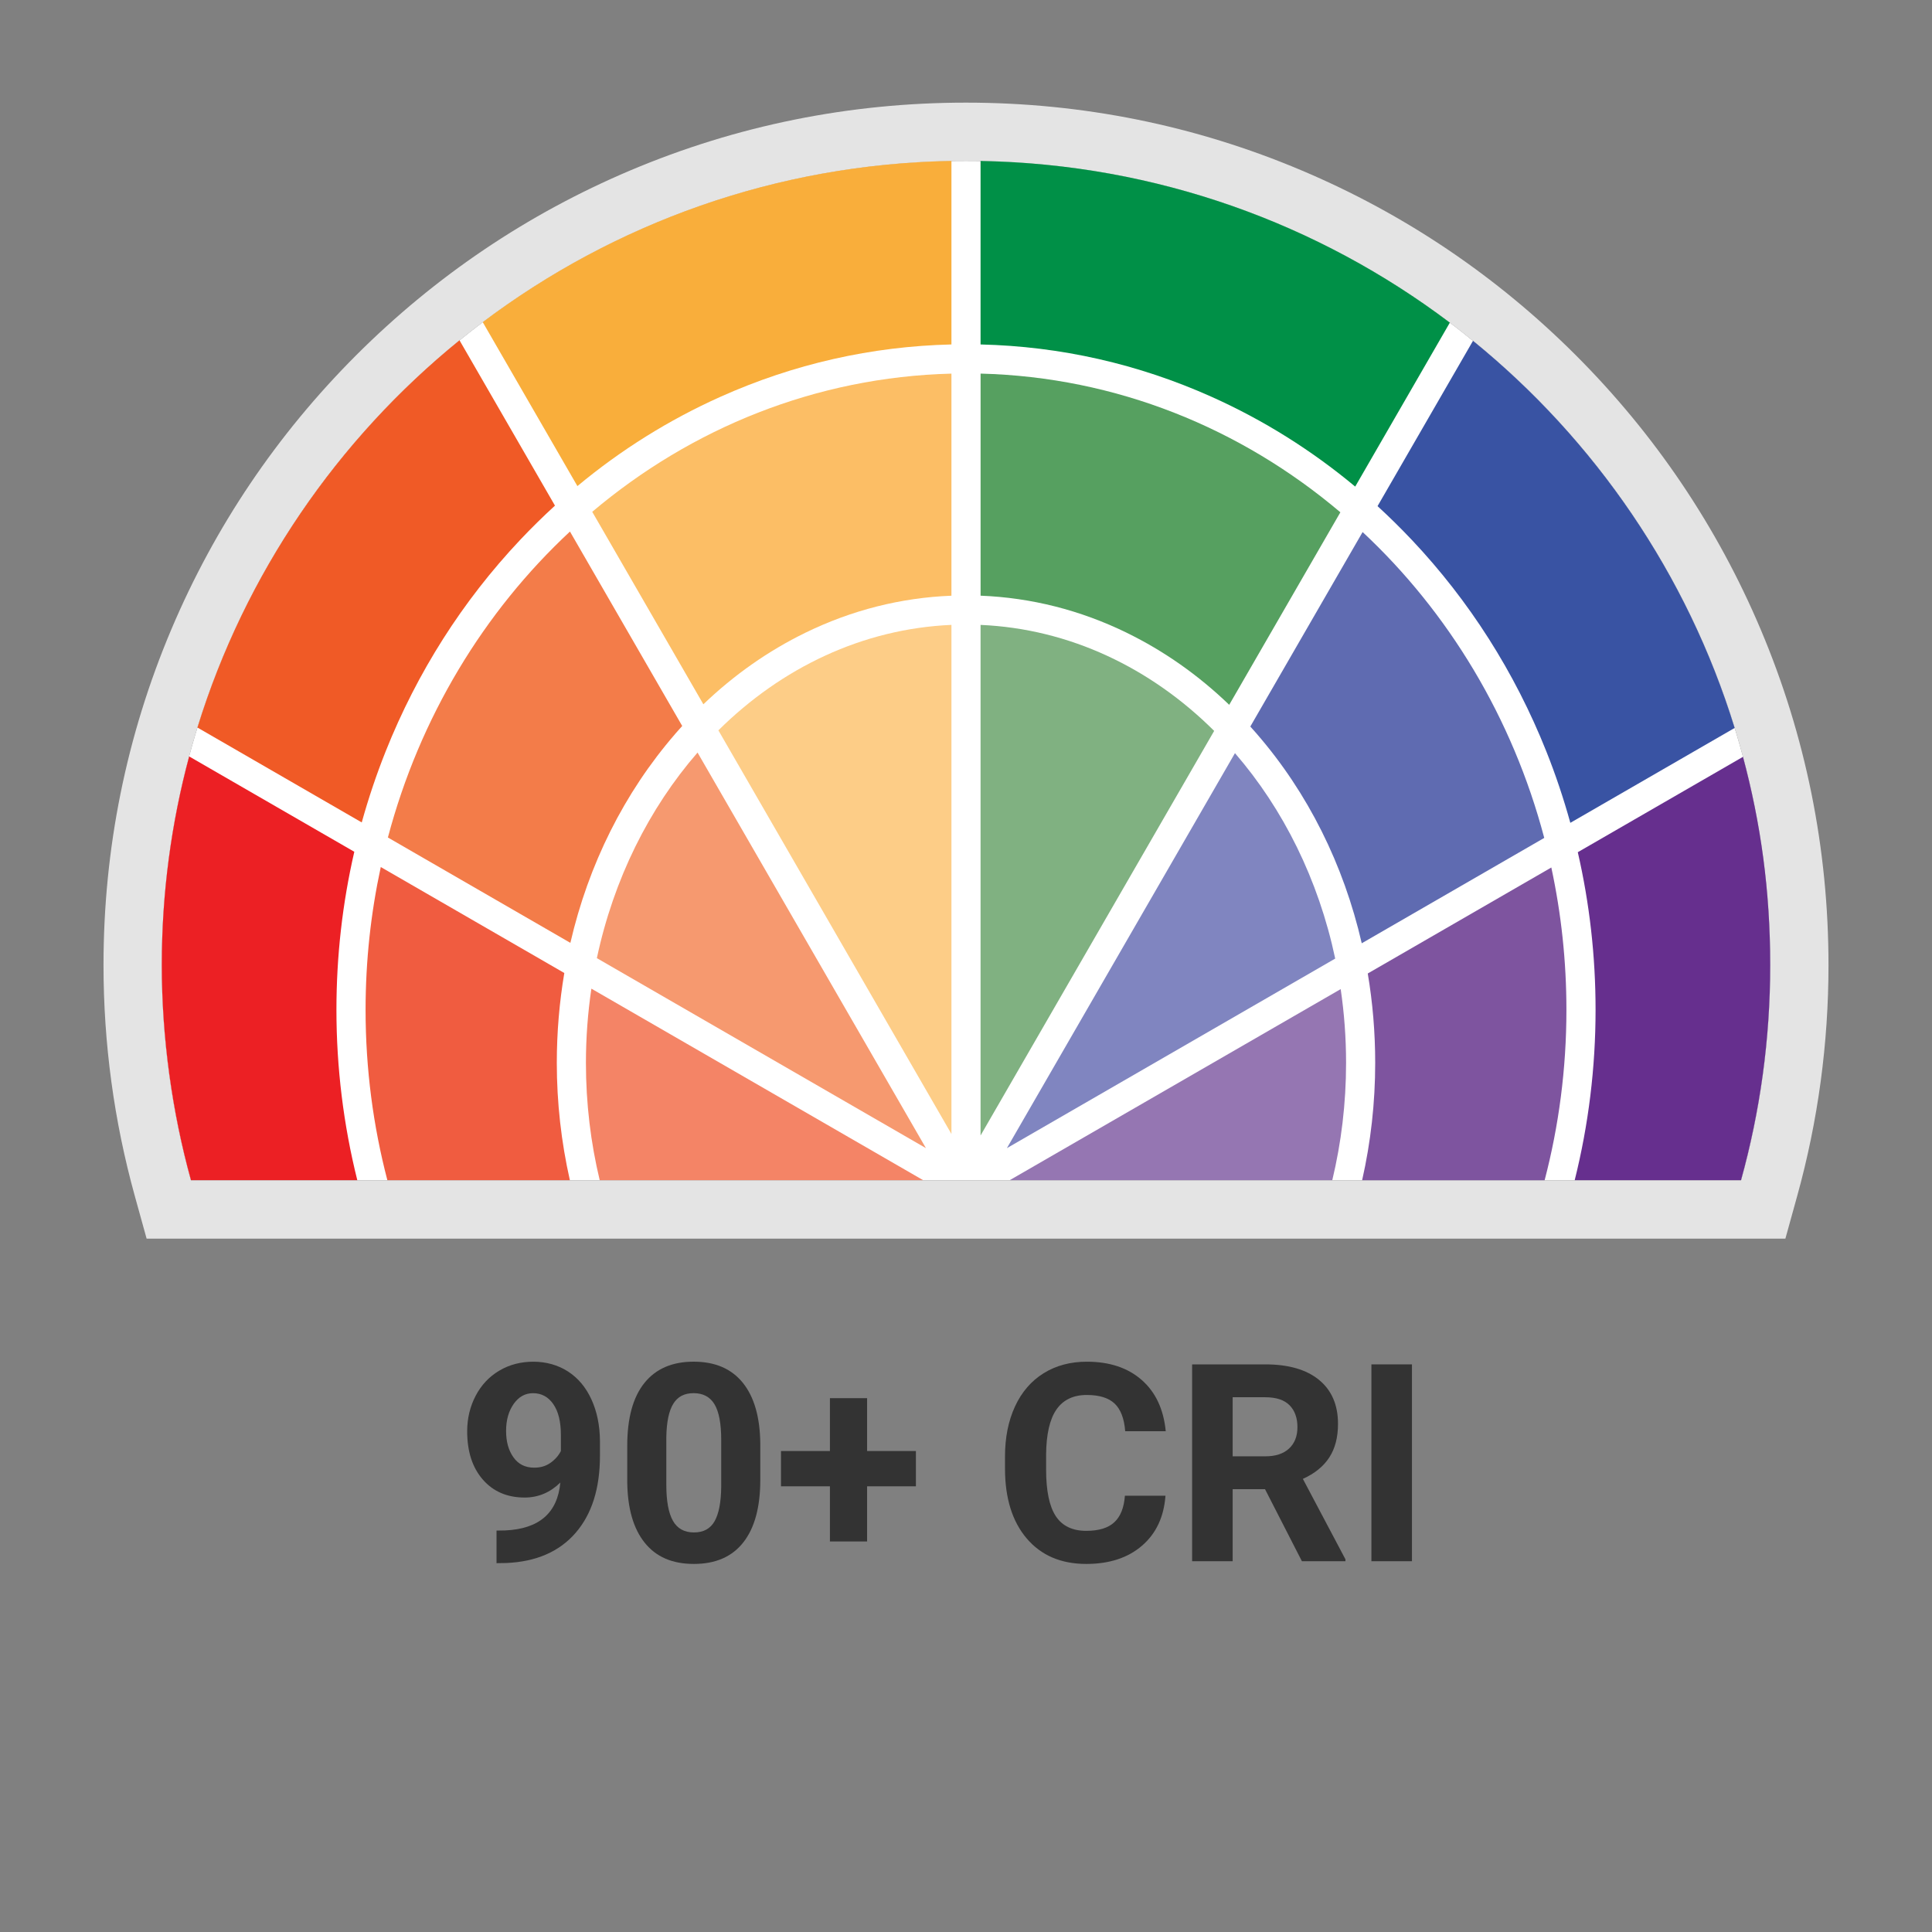
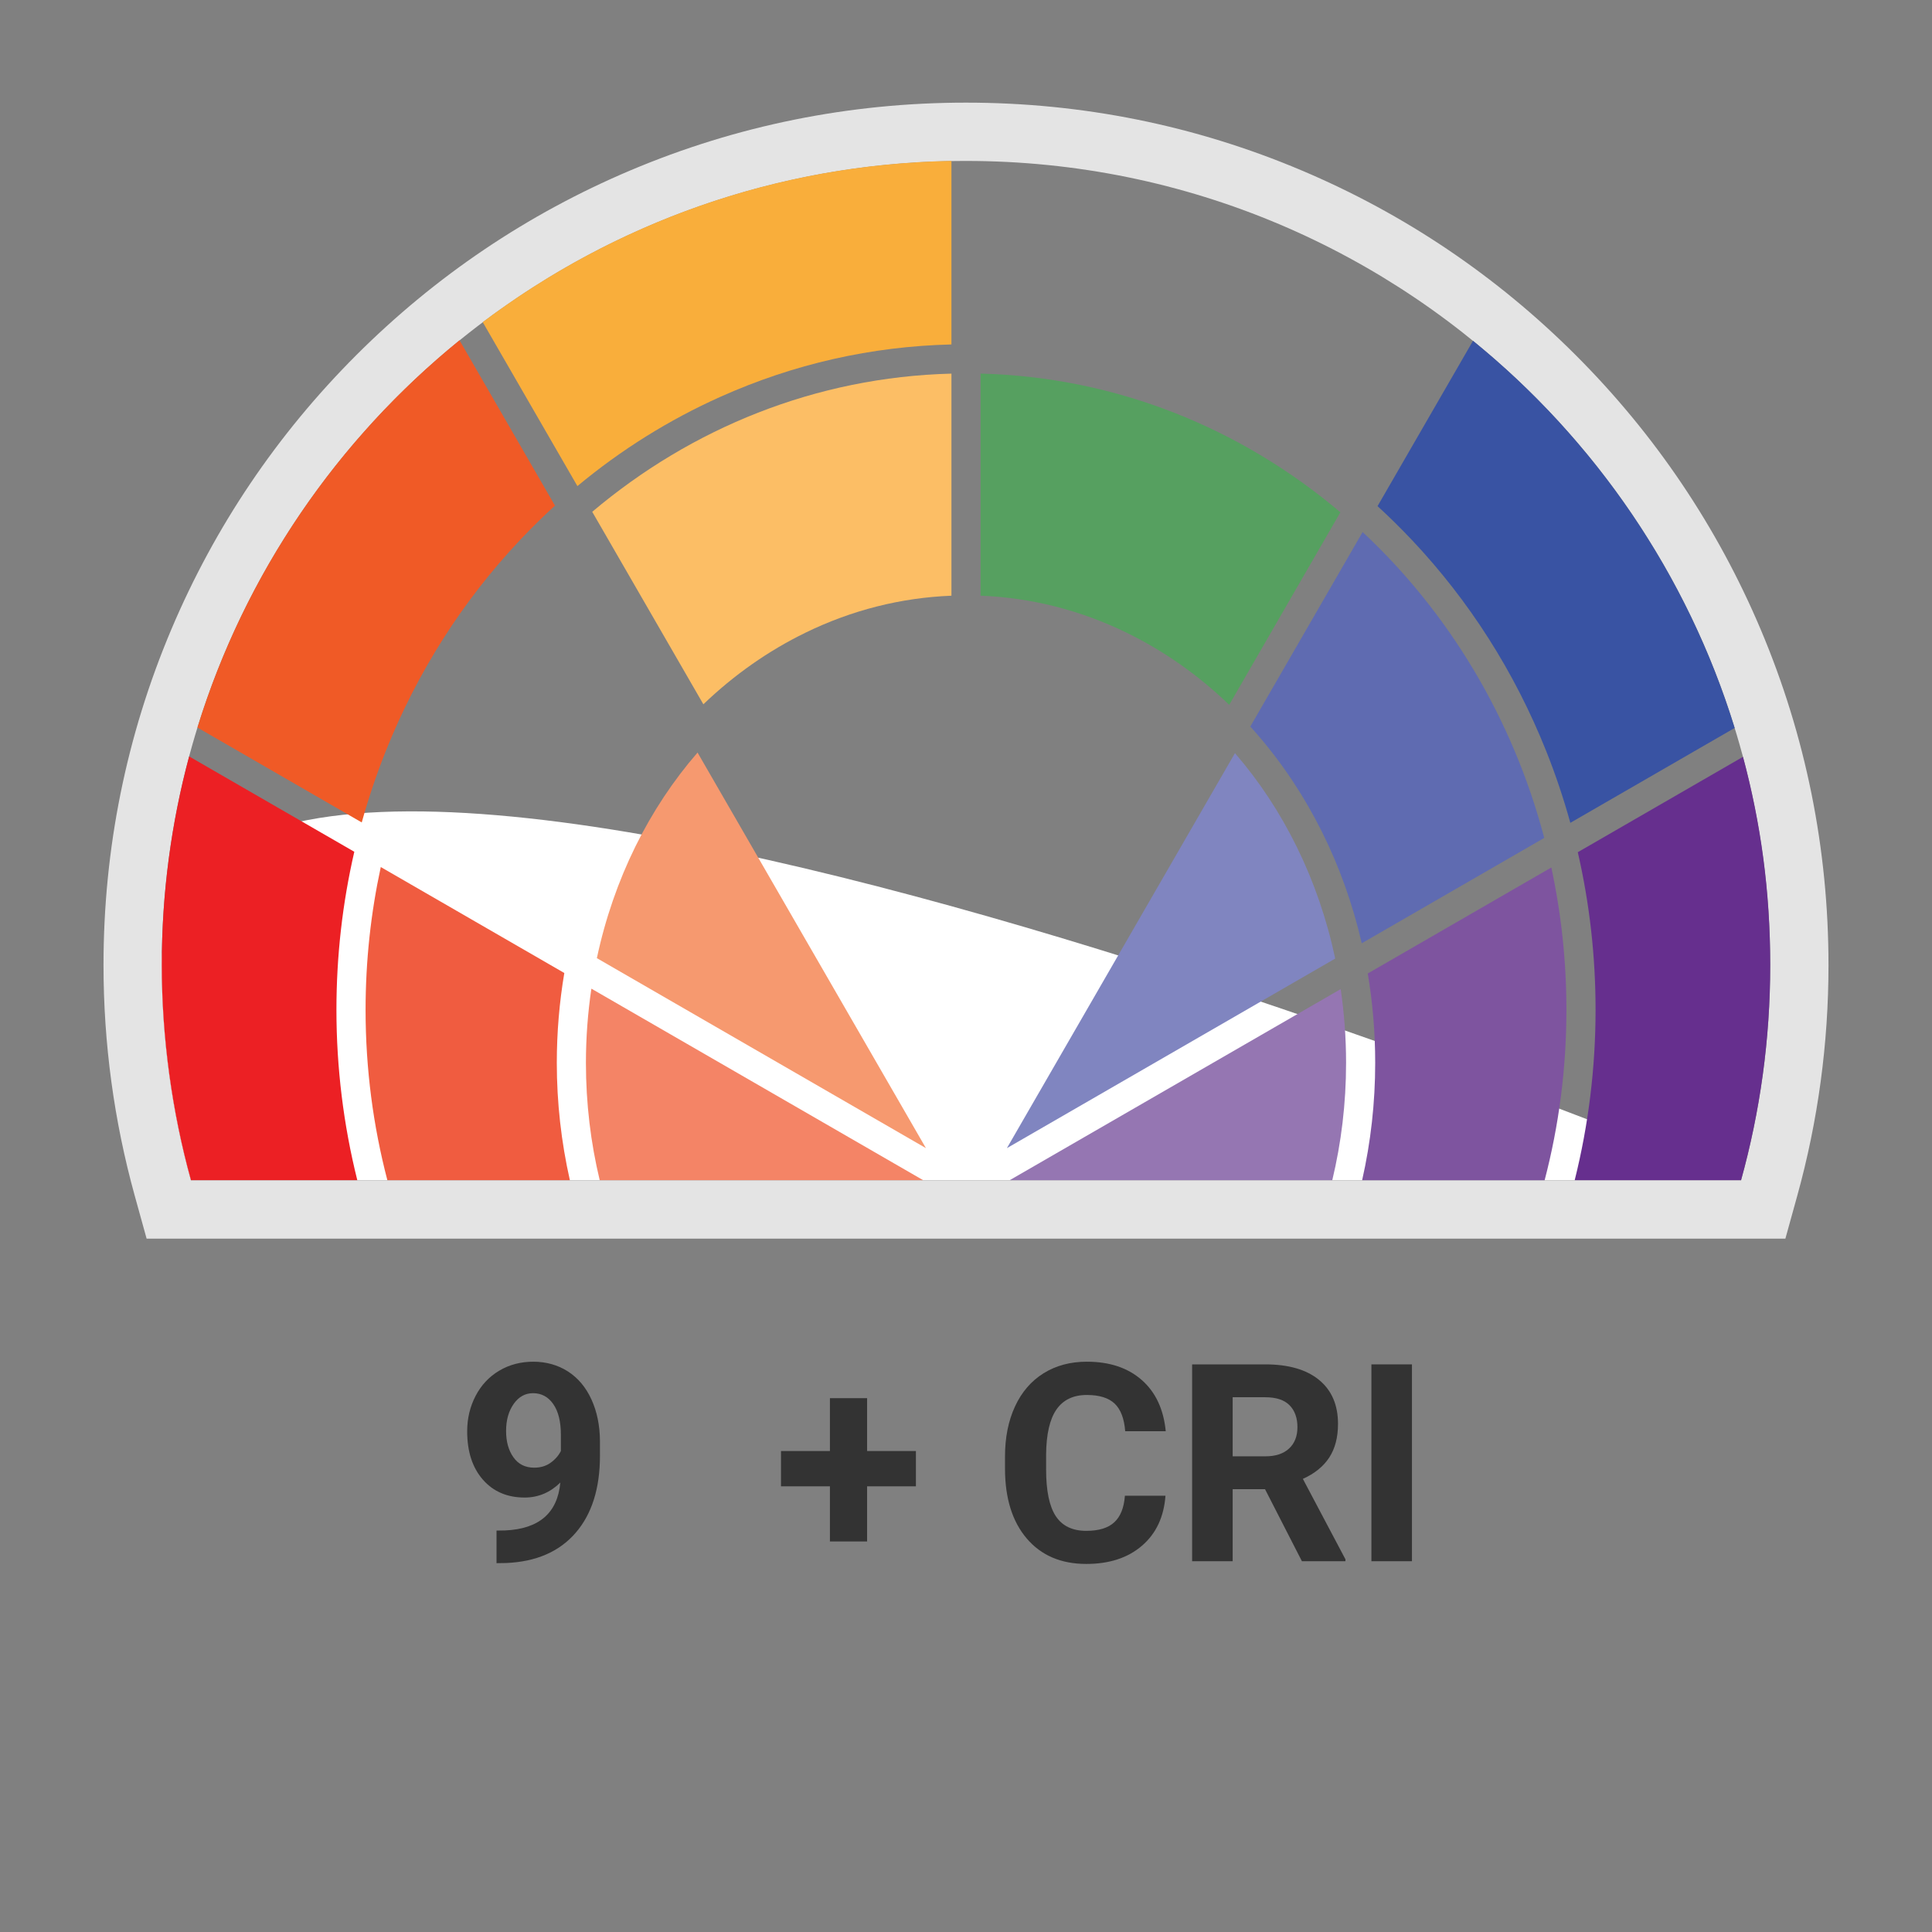
<svg xmlns="http://www.w3.org/2000/svg" id="Layer_1" data-name="Layer 1" viewBox="0 0 800 800">
  <rect x="0" y="0" width="800" height="800" fill="#808080" stroke="none" />
  <defs>
    <style>
      .cls-1 {
        fill: #3953a3;
      }

      .cls-2 {
        fill: #009047;
      }

      .cls-3 {
        fill: #e4e4e4;
      }

      .cls-4 {
        fill: #f05a26;
      }

      .cls-5 {
        fill: #f05c40;
      }

      .cls-6 {
        fill: #662f8e;
      }

      .cls-7 {
        fill: #7e549f;
      }

      .cls-8 {
        fill: #fdcd87;
      }

      .cls-9 {
        fill: #80b181;
      }

      .cls-10 {
        fill: #8085c0;
      }

      .cls-11 {
        fill: #f9ae3b;
      }

      .cls-12 {
        fill: #f6996f;
      }

      .cls-13 {
        fill: #fff;
      }

      .cls-14 {
        fill: #f37c49;
      }

      .cls-15 {
        fill: #fcbe65;
      }

      .cls-16 {
        fill: #f48466;
      }

      .cls-17 {
        fill: #5f6bb1;
      }

      .cls-18 {
        fill: #ec2024;
      }

      .cls-19 {
        fill: #333;
      }

      .cls-20 {
        fill: #9576b2;
      }

      .cls-21 {
        fill: #56a060;
      }
    </style>
  </defs>
  <g>
    <path class="cls-19" d="M232.02,613.89c-4.22,4.14-9.14,6.21-14.78,6.21-7.2,0-12.97-2.47-17.3-7.42-4.33-4.95-6.49-11.62-6.49-20.01,0-5.34,1.17-10.23,3.5-14.69,2.33-4.46,5.59-7.93,9.77-10.41,4.18-2.48,8.88-3.72,14.11-3.72s10.15,1.34,14.33,4.03c4.18,2.69,7.43,6.55,9.74,11.59,2.31,5.04,3.49,10.81,3.53,17.3v5.99c0,13.59-3.38,24.26-10.13,32.02-6.75,7.76-16.33,11.91-28.72,12.43l-3.98.06v-13.49l3.58-.06c14.07-.63,21.68-7.24,22.84-19.82ZM221.22,607.73c2.61,0,4.86-.67,6.75-2.02,1.88-1.34,3.31-2.97,4.28-4.87v-6.66c0-5.49-1.04-9.74-3.14-12.76-2.09-3.02-4.89-4.53-8.4-4.53-3.25,0-5.92,1.48-8.01,4.45-2.09,2.97-3.14,6.69-3.14,11.17s1.02,8.09,3.05,10.94c2.03,2.86,4.9,4.28,8.59,4.28Z" />
-     <path class="cls-19" d="M314.82,612.77c0,11.27-2.33,19.89-7,25.86-4.67,5.97-11.5,8.96-20.49,8.96s-15.68-2.93-20.38-8.79c-4.7-5.86-7.11-14.26-7.22-25.19v-15c0-11.38,2.36-20.02,7.08-25.92,4.72-5.9,11.52-8.85,20.41-8.85s15.68,2.92,20.38,8.76c4.7,5.84,7.11,14.23,7.22,25.16v15ZM298.64,596.27c0-6.76-.92-11.68-2.77-14.77-1.85-3.08-4.73-4.62-8.65-4.62s-6.62,1.47-8.43,4.4c-1.81,2.93-2.77,7.52-2.88,13.76v19.84c0,6.65.9,11.59,2.72,14.82,1.81,3.23,4.71,4.85,8.7,4.85s6.81-1.55,8.57-4.65c1.75-3.1,2.67-7.84,2.74-14.23v-19.39Z" />
    <path class="cls-19" d="M359.05,600.84h20.21v14.61h-20.21v22.84h-15.4v-22.84h-20.26v-14.61h20.26v-21.89h15.4v21.89Z" />
    <path class="cls-19" d="M482.6,619.32c-.64,8.77-3.87,15.68-9.71,20.71-5.84,5.04-13.54,7.56-23.09,7.56-10.45,0-18.67-3.52-24.66-10.55-5.99-7.03-8.99-16.69-8.99-28.97v-4.98c0-7.84,1.38-14.74,4.14-20.71,2.76-5.97,6.71-10.55,11.84-13.74,5.13-3.19,11.09-4.79,17.89-4.79,9.41,0,16.98,2.52,22.73,7.56,5.75,5.04,9.07,12.11,9.96,21.22h-16.79c-.41-5.26-1.88-9.08-4.39-11.45-2.52-2.37-6.35-3.55-11.51-3.55-5.6,0-9.79,2.01-12.57,6.02-2.78,4.01-4.21,10.24-4.28,18.67v6.16c0,8.81,1.33,15.25,4,19.31,2.67,4.07,6.88,6.1,12.62,6.1,5.19,0,9.06-1.18,11.62-3.55,2.56-2.37,4.02-6.04,4.39-11h16.79Z" />
    <path class="cls-19" d="M523.8,616.63h-13.38v29.84h-16.79v-81.51h30.29c9.63,0,17.06,2.15,22.28,6.44,5.22,4.29,7.84,10.36,7.84,18.19,0,5.56-1.2,10.2-3.61,13.91-2.41,3.71-6.06,6.67-10.94,8.87l17.63,33.31v.78h-18.03l-15.28-29.84ZM510.42,603.03h13.55c4.22,0,7.48-1.07,9.8-3.22,2.31-2.15,3.47-5.1,3.47-8.87s-1.09-6.87-3.28-9.07c-2.18-2.2-5.53-3.3-10.05-3.3h-13.49v24.46Z" />
    <path class="cls-19" d="M584.66,646.47h-16.79v-81.51h16.79v81.51Z" />
  </g>
  <g>
    <g>
-       <path class="cls-13" d="M720.93,488.75c7.86-28.36,12.08-58.24,12.08-89.11,0-183.91-149.09-333.01-333.01-333.01S66.99,215.73,66.99,399.64c0,30.87,4.22,60.75,12.08,89.11h641.86Z" />
+       <path class="cls-13" d="M720.93,488.75S66.99,215.73,66.99,399.64c0,30.87,4.22,60.75,12.08,89.11h641.86Z" />
      <path class="cls-3" d="M400,66.64c183.92,0,333.01,149.09,333.01,333.01,0,30.87-4.22,60.75-12.08,89.11H79.07c-7.86-28.37-12.08-58.24-12.08-89.11,0-183.91,149.09-333.01,333.01-333.01M400,42.5c-48.2,0-94.98,9.45-139.02,28.08-42.53,17.99-80.72,43.74-113.51,76.53-32.79,32.79-58.54,70.98-76.53,113.52-18.63,44.05-28.08,90.82-28.08,139.02,0,32.38,4.36,64.53,12.95,95.55l4.9,17.69h678.58l4.9-17.69c8.6-31.02,12.95-63.17,12.95-95.55,0-48.2-9.45-94.98-28.08-139.02-17.99-42.53-43.74-80.72-76.53-113.52-32.79-32.79-70.98-58.54-113.52-76.53-44.05-18.63-90.82-28.08-139.02-28.08h0Z" />
    </g>
    <g>
      <path class="cls-18" d="M139.31,418.17c0-22.29,2.49-44.19,7.4-65.47l-68.39-39.48c-7.38,27.55-11.33,56.49-11.33,86.36s4.22,60.75,12.08,89.11h68.88c-5.73-22.94-8.64-46.65-8.64-70.52Z" />
      <path class="cls-4" d="M159.7,311.11c13.09-32.8,31.83-62.27,55.71-87.58,4.65-4.93,9.45-9.64,14.39-14.16l-39.53-68.47c-50.56,41.05-88.85,96.62-108.52,160.36l68.04,39.29c2.77-9.96,6.06-19.79,9.91-29.43Z" />
      <path class="cls-11" d="M298.29,164.32c30.37-13.62,62.53-20.9,95.68-21.69v-76c-72.79,1.29-139.87,25.94-194.08,66.76l39.2,67.89c18.07-15.03,37.89-27.41,59.21-36.97Z" />
-       <path class="cls-2" d="M501.71,164.32c21.41,9.6,41.31,22.05,59.45,37.17l39.19-67.89c-54.26-40.93-121.43-65.66-194.32-66.95v75.98c33.15.79,65.3,8.07,95.68,21.69Z" />
      <path class="cls-1" d="M584.58,223.53c23.88,25.31,42.63,54.78,55.71,87.58,3.87,9.7,7.18,19.59,9.95,29.61l68.05-39.29c-19.63-63.71-57.86-119.25-108.35-160.31l-39.53,68.46c4.86,4.45,9.58,9.1,14.16,13.95Z" />
      <path class="cls-6" d="M721.73,313.39l-68.4,39.49c4.88,21.23,7.36,43.06,7.36,65.29,0,23.87-2.91,47.58-8.64,70.52h68.88c7.86-28.37,12.08-58.24,12.08-89.11s-3.92-58.7-11.27-86.19Z" />
      <path class="cls-16" d="M242.62,440.12c0,16.83,1.99,33.11,5.71,48.57h133.93l-137.38-79.31c-1.48,9.99-2.26,20.26-2.26,30.74Z" />
      <path class="cls-5" d="M230.56,440.12c0-12.63,1.06-25.08,3.11-37.22l-76-43.88c-4.11,19.01-6.29,38.81-6.29,59.15,0,24.43,3.15,48.07,9.02,70.52h75.57c-3.57-15.82-5.41-32.14-5.41-48.57Z" />
      <path class="cls-12" d="M383.41,475.42l-94.57-163.8c-20.05,23.07-34.72,52.36-41.69,85.13l136.26,78.67Z" />
-       <path class="cls-14" d="M279.6,303.86c.95-1.1,1.92-2.18,2.89-3.25l-46.48-80.51c-35.62,33.16-62.22,76.94-75.39,126.69l75.56,43.63c7.48-32.4,22.27-62.14,43.43-86.55Z" />
-       <path class="cls-8" d="M297.47,302.42l96.5,167.14v-210.81c-36.81,1.6-70.38,17.77-96.5,43.67Z" />
      <path class="cls-15" d="M333.45,262.02c19.22-9.38,39.55-14.52,60.52-15.35v-91.96c-56.18,1.42-107.74,22.6-148.74,57.22l46.02,79.7c12.72-12.19,26.86-22.12,42.21-29.61Z" />
-       <path class="cls-9" d="M406.03,258.75v211.43l96.73-167.53c-26.15-26.03-59.81-42.29-96.73-43.89Z" />
      <path class="cls-21" d="M466.55,262.02c15.45,7.53,29.66,17.54,42.44,29.83l46.03-79.72c-41.05-34.75-92.69-56.01-148.98-57.43v91.96c20.96.83,41.29,5.97,60.52,15.35Z" />
      <path class="cls-10" d="M416.94,475.42l135.94-78.49c-6.93-32.73-21.54-61.99-41.51-85.07l-94.43,163.55Z" />
      <path class="cls-17" d="M520.4,303.86c21.2,24.45,36,54.26,43.47,86.73l75.57-43.63c-13.13-49.71-39.66-93.47-75.21-126.65l-46.5,80.53c.9.99,1.79,1.99,2.67,3.01Z" />
      <path class="cls-20" d="M551.67,488.69c3.71-15.46,5.71-31.75,5.71-48.57,0-10.41-.77-20.62-2.23-30.55l-137.05,79.12h133.57Z" />
      <path class="cls-7" d="M642.37,359.21l-76.01,43.89c2.04,12.08,3.08,24.46,3.08,37.03,0,16.44-1.83,32.76-5.41,48.57h75.57c5.87-22.45,9.02-46.09,9.02-70.52,0-20.27-2.17-40.01-6.25-58.96Z" />
    </g>
  </g>
</svg>